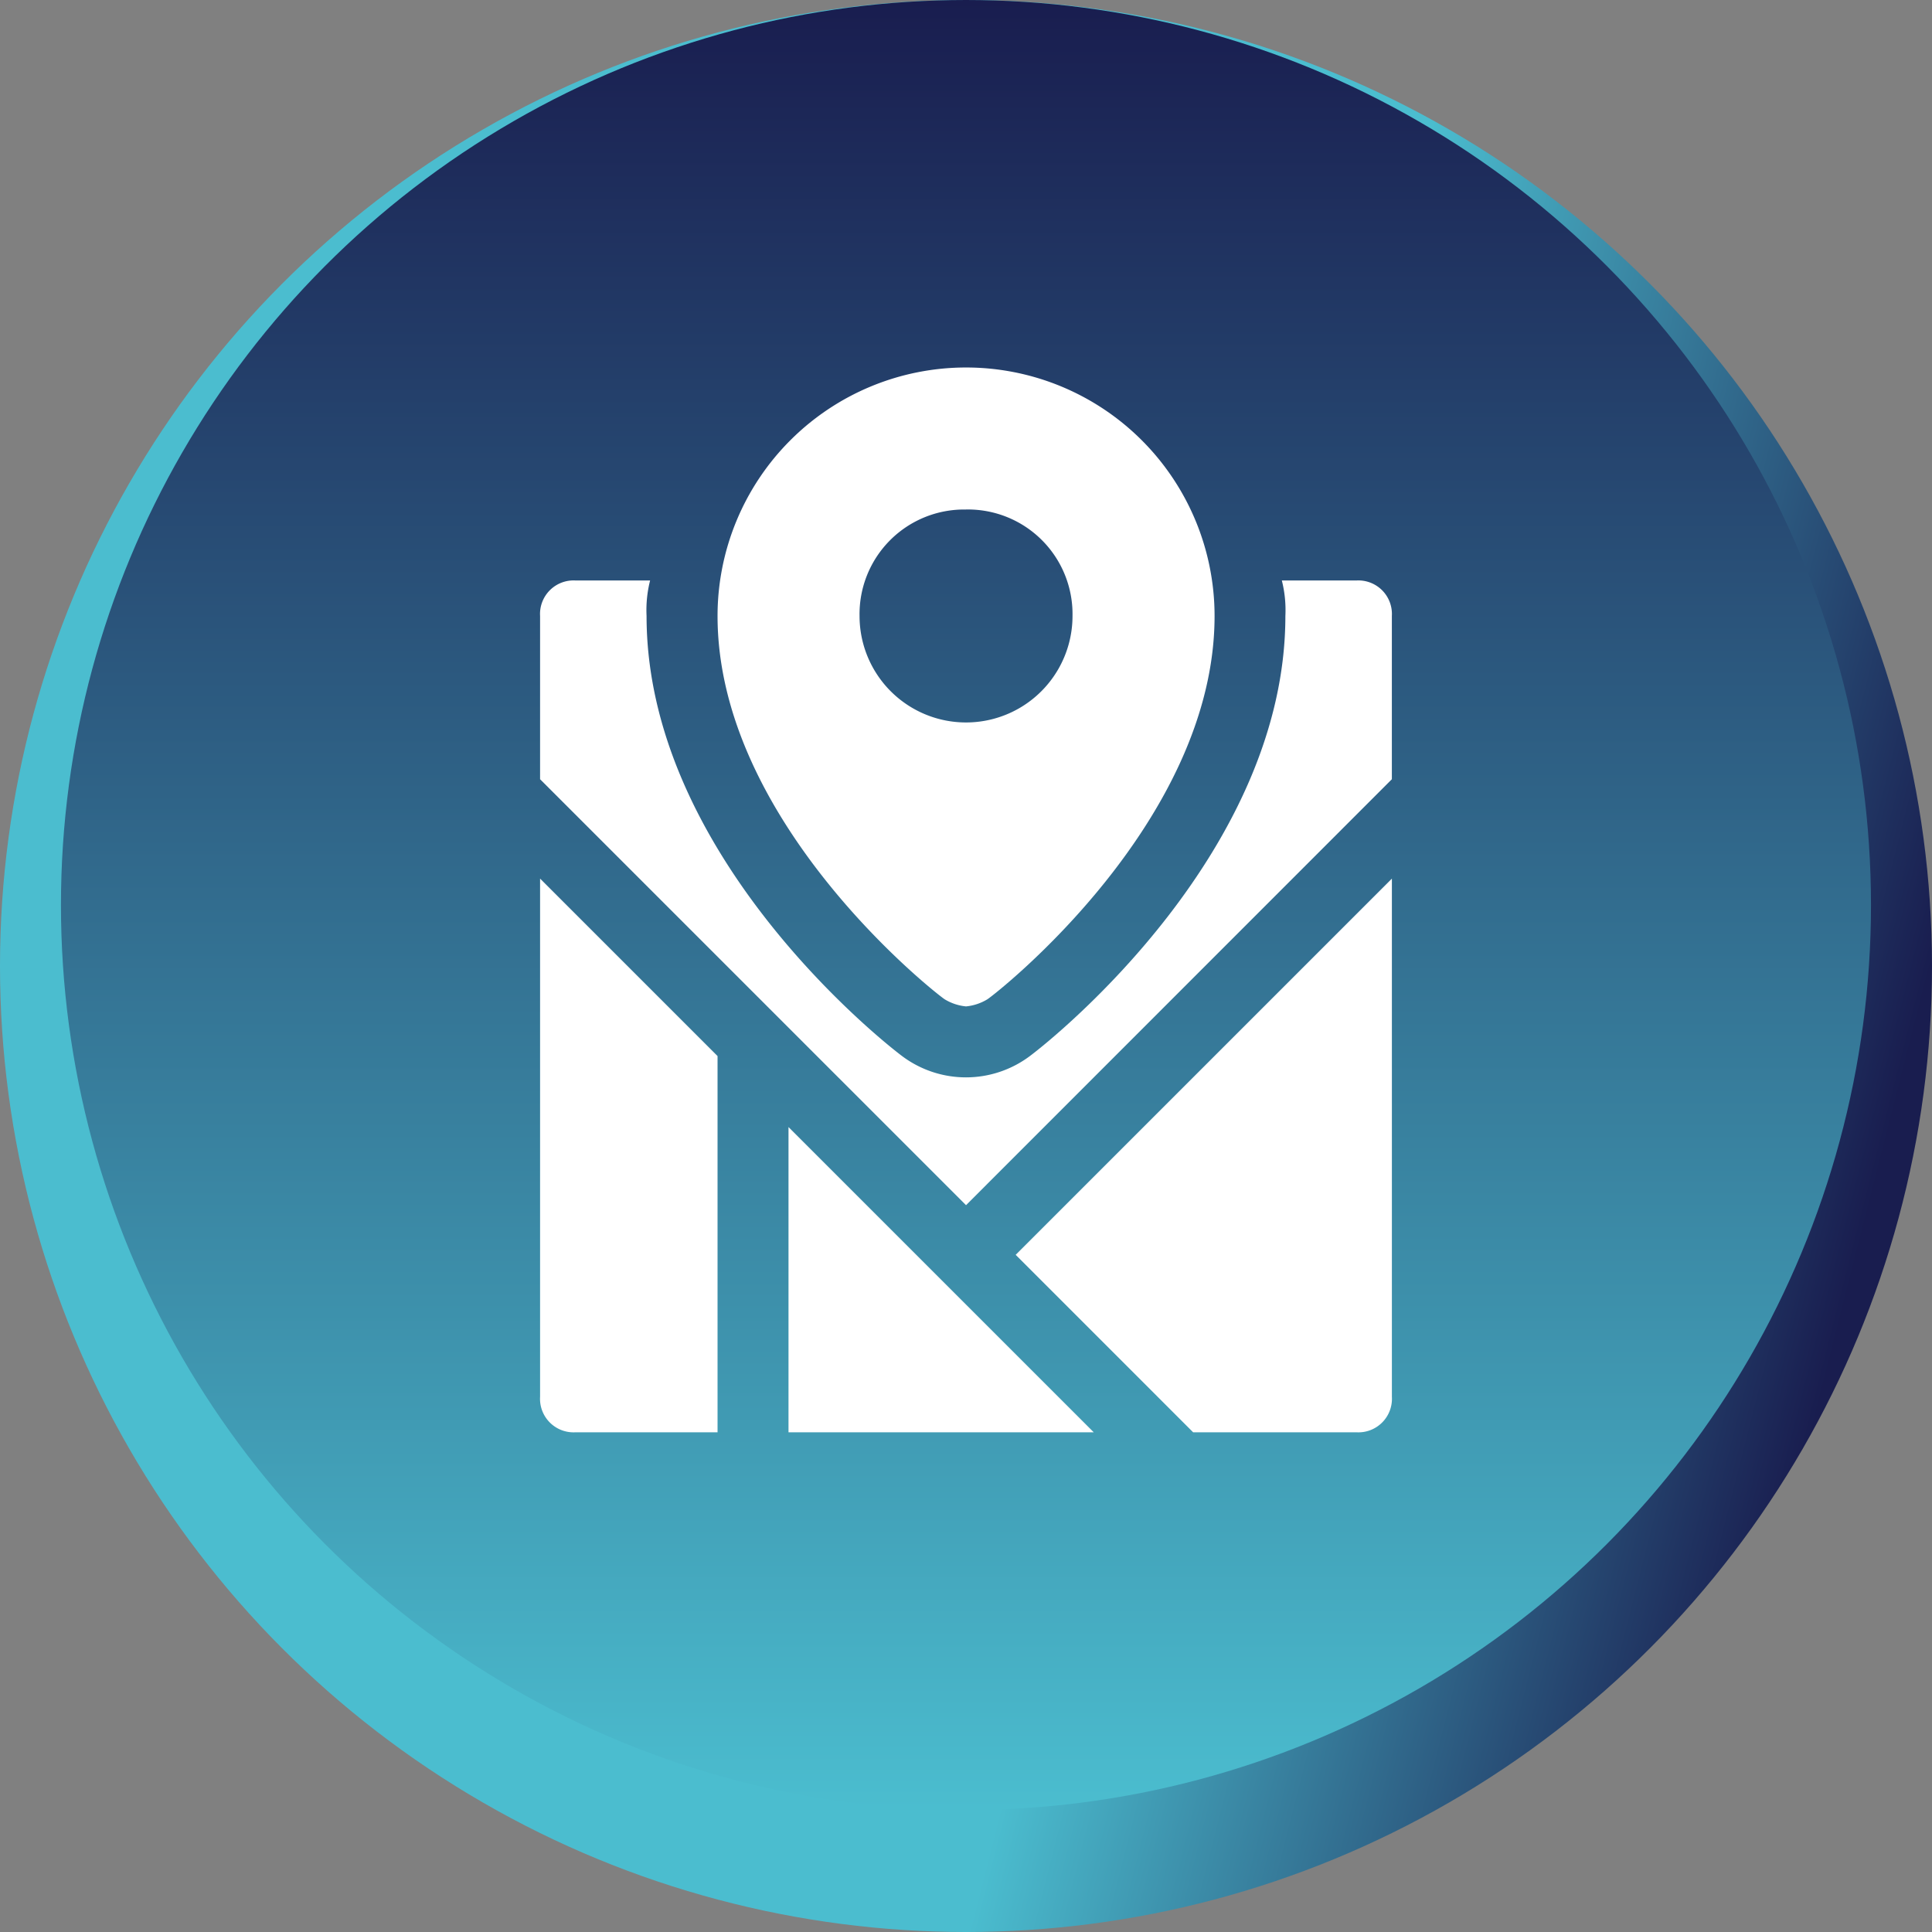
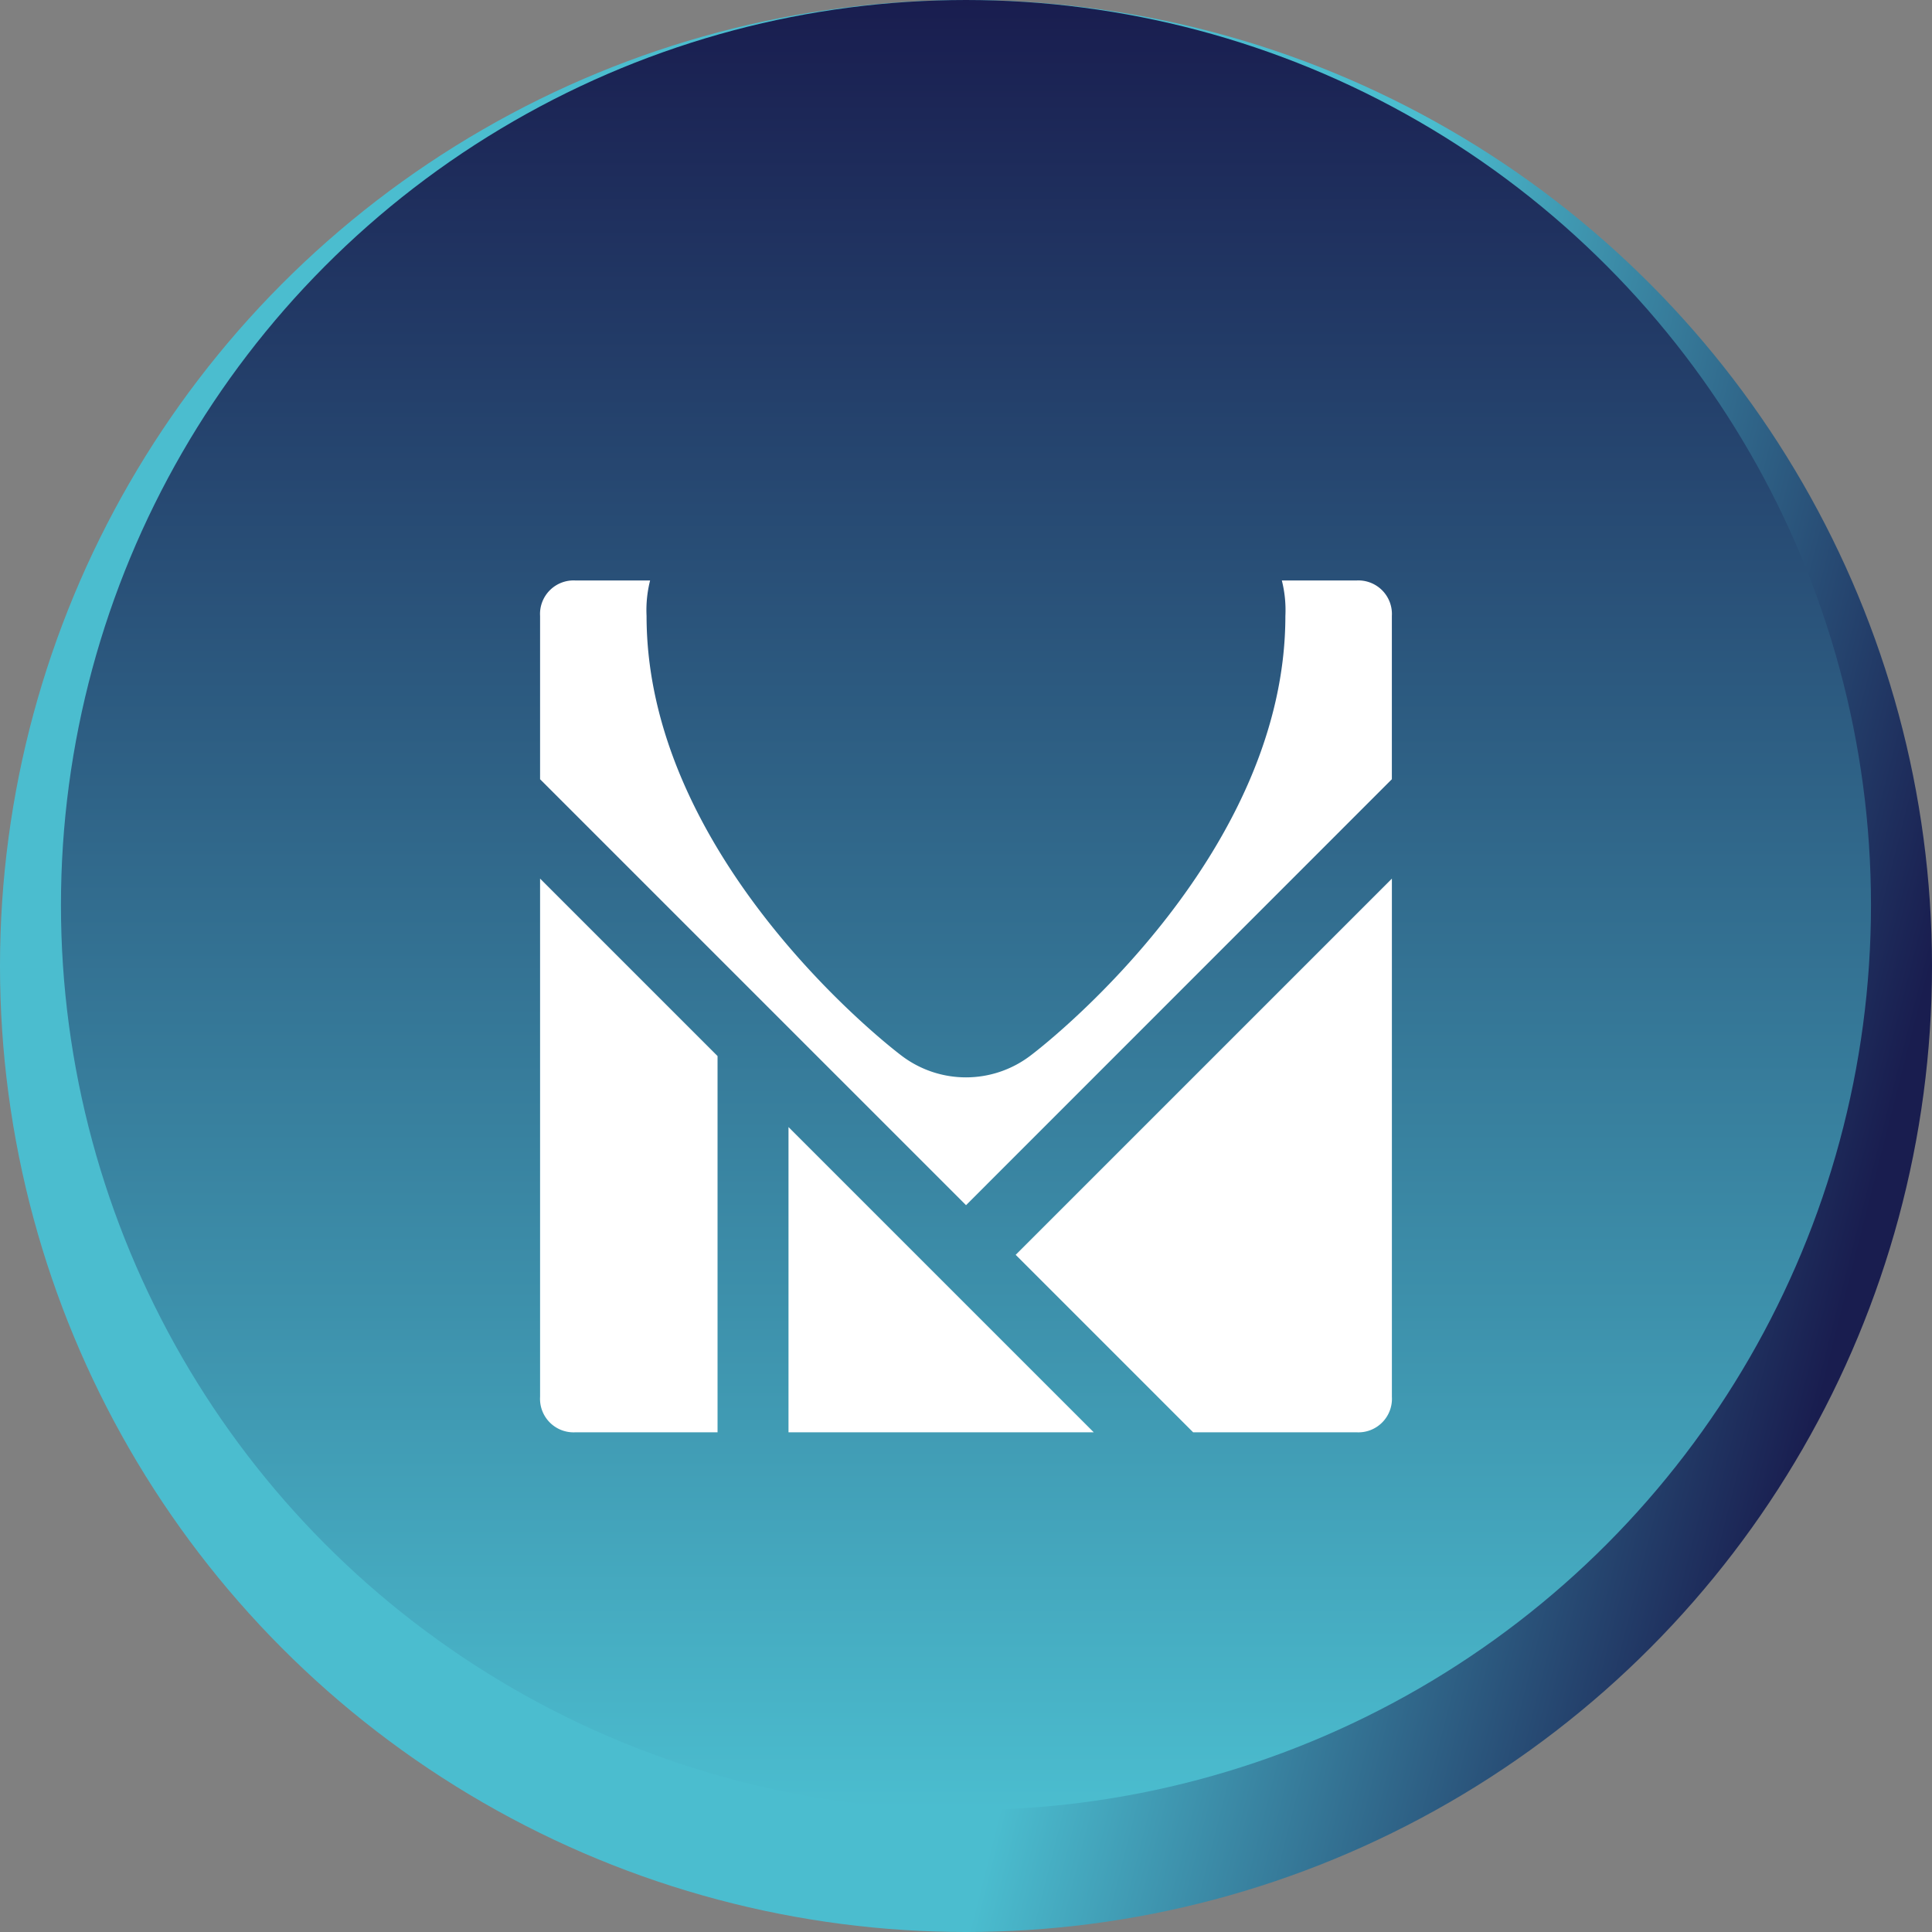
<svg xmlns="http://www.w3.org/2000/svg" xmlns:xlink="http://www.w3.org/1999/xlink" width="63.36" height="63.361" viewBox="0 0 63.36 63.361">
  <rect x="0" y="0" width="63.36" height="63.361" fill="#808080" stroke="none" />
  <defs>
    <linearGradient id="linear-gradient" x1="0.846" y1="1.088" x2="0.5" y2="1" gradientUnits="objectBoundingBox">
      <stop offset="0" stop-color="#191d4f" />
      <stop offset="1" stop-color="#4bbdcf" />
    </linearGradient>
    <linearGradient id="linear-gradient-2" x1="0.5" y1="0" xlink:href="#linear-gradient" />
  </defs>
  <g id="Group_176090" data-name="Group 176090" transform="translate(-108.551 -2970.828)">
    <ellipse id="Ellipse_9885" data-name="Ellipse 9885" cx="31.68" cy="31.68" rx="31.68" ry="31.68" transform="translate(108.551 2970.828)" fill="url(#linear-gradient)" />
    <ellipse id="Ellipse_9878" data-name="Ellipse 9878" cx="29.68" cy="29.68" rx="29.68" ry="29.68" transform="translate(110.55 2970.828)" fill="url(#linear-gradient-2)" />
    <g id="map-place-pin-location-svgrepo-com" transform="translate(126.264 2982.881)">
-       <path id="Path_106381" data-name="Path 106381" d="M12.513,23.913,11,22.4V32.41H21.01l-5-5Z" transform="translate(-2.854 2.509)" fill="#fff" />
+       <path id="Path_106381" data-name="Path 106381" d="M12.513,23.913,11,22.4V32.41H21.01l-5-5" transform="translate(-2.854 2.509)" fill="#fff" />
      <path id="Path_106382" data-name="Path 106382" d="M23.22,33.558h5.354a1.1,1.1,0,0,0,1.164-1.164V15.4L17.4,27.738Z" transform="translate(-1.804 1.361)" fill="#fff" />
      <path id="Path_106383" data-name="Path 106383" d="M4,32.394a1.1,1.1,0,0,0,1.164,1.164H9.82V21.22L4,15.4Z" transform="translate(-4.001 1.361)" fill="#fff" />
-       <path id="Path_106384" data-name="Path 106384" d="M16.449,21.718a1.654,1.654,0,0,0,.7.233,1.654,1.654,0,0,0,.7-.233C18.2,21.486,25.3,15.9,25.3,9.148a8.148,8.148,0,1,0-16.3,0C9,15.9,16.1,21.486,16.449,21.718Zm.7-16.063a3.43,3.43,0,0,1,3.492,3.492,3.492,3.492,0,1,1-6.984,0A3.43,3.43,0,0,1,17.148,5.656Z" transform="translate(-3.181 -0.999)" fill="#fff" />
      <path id="Path_106385" data-name="Path 106385" d="M30.77,7H28.326a3.96,3.96,0,0,1,.116,1.164c0,7.682-7.449,13.735-8.38,14.433a3.492,3.492,0,0,1-4.19,0c-.931-.7-8.38-6.751-8.38-14.433A3.96,3.96,0,0,1,7.608,7H5.164A1.1,1.1,0,0,0,4,8.164v5.354l7.8,7.8h0l3.492,3.492,2.677,2.677L31.934,13.518V8.164A1.1,1.1,0,0,0,30.77,7Z" transform="translate(-4.001 -0.016)" fill="#fff" />
    </g>
  </g>
</svg>